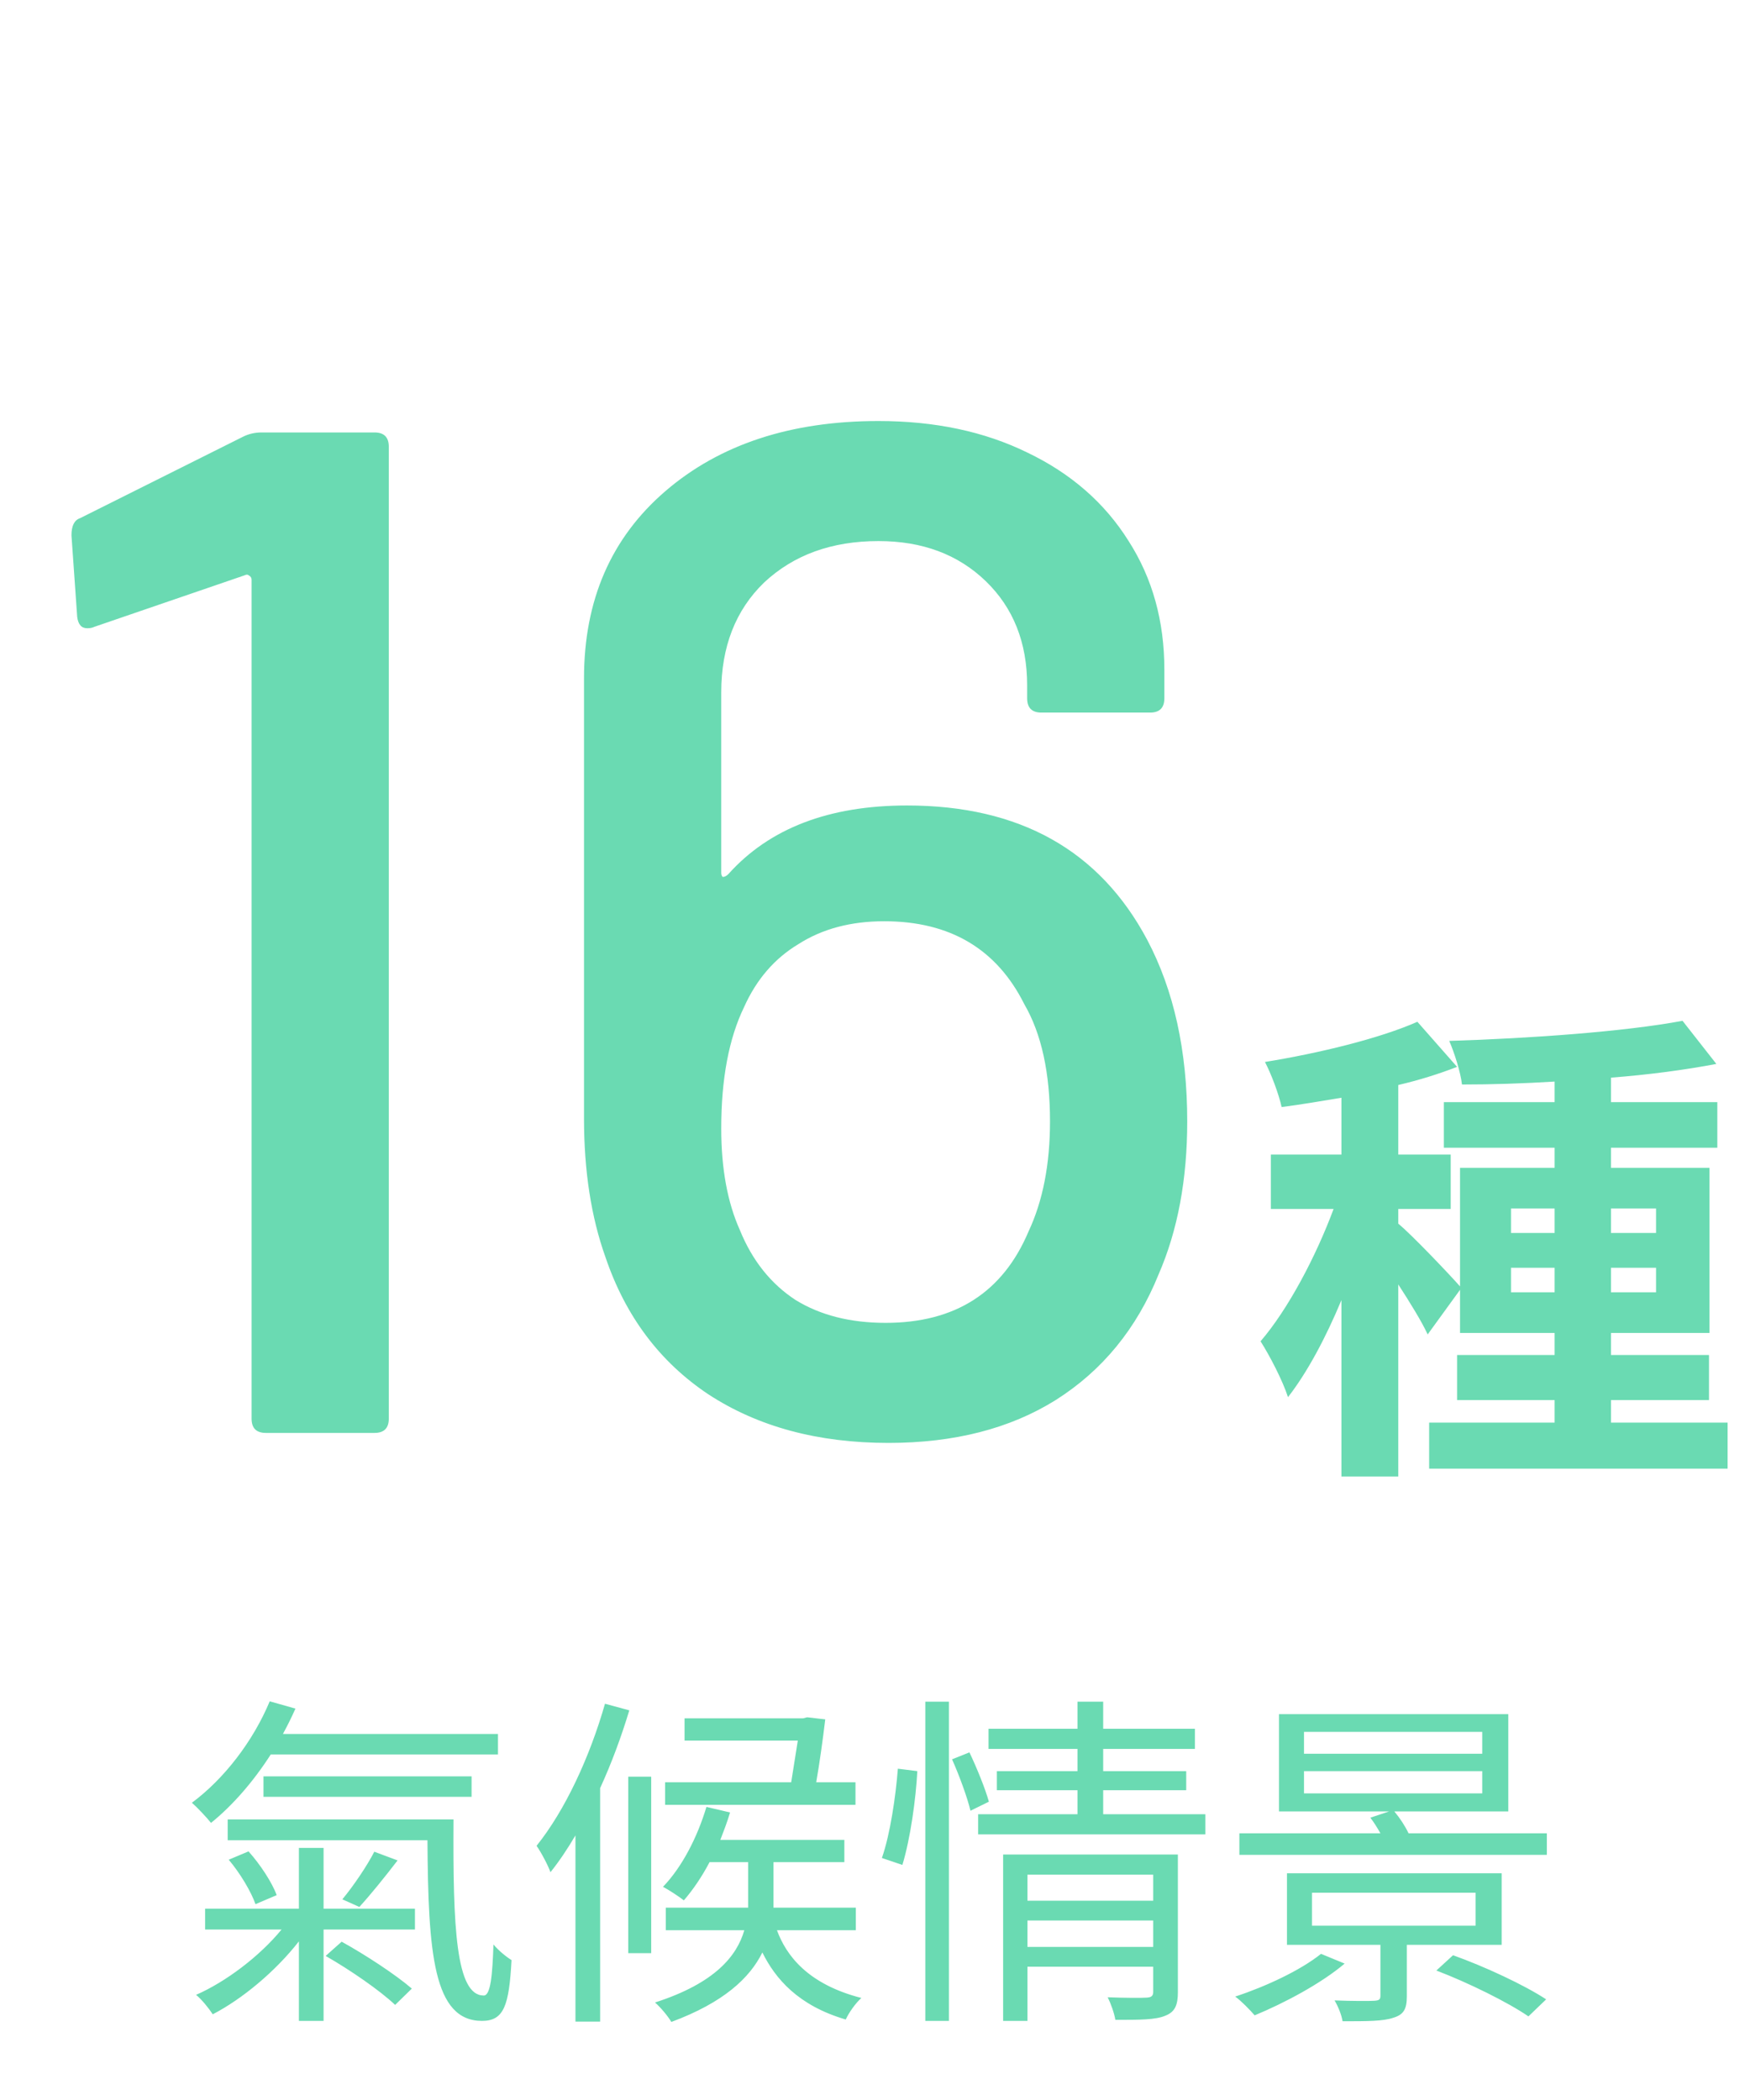
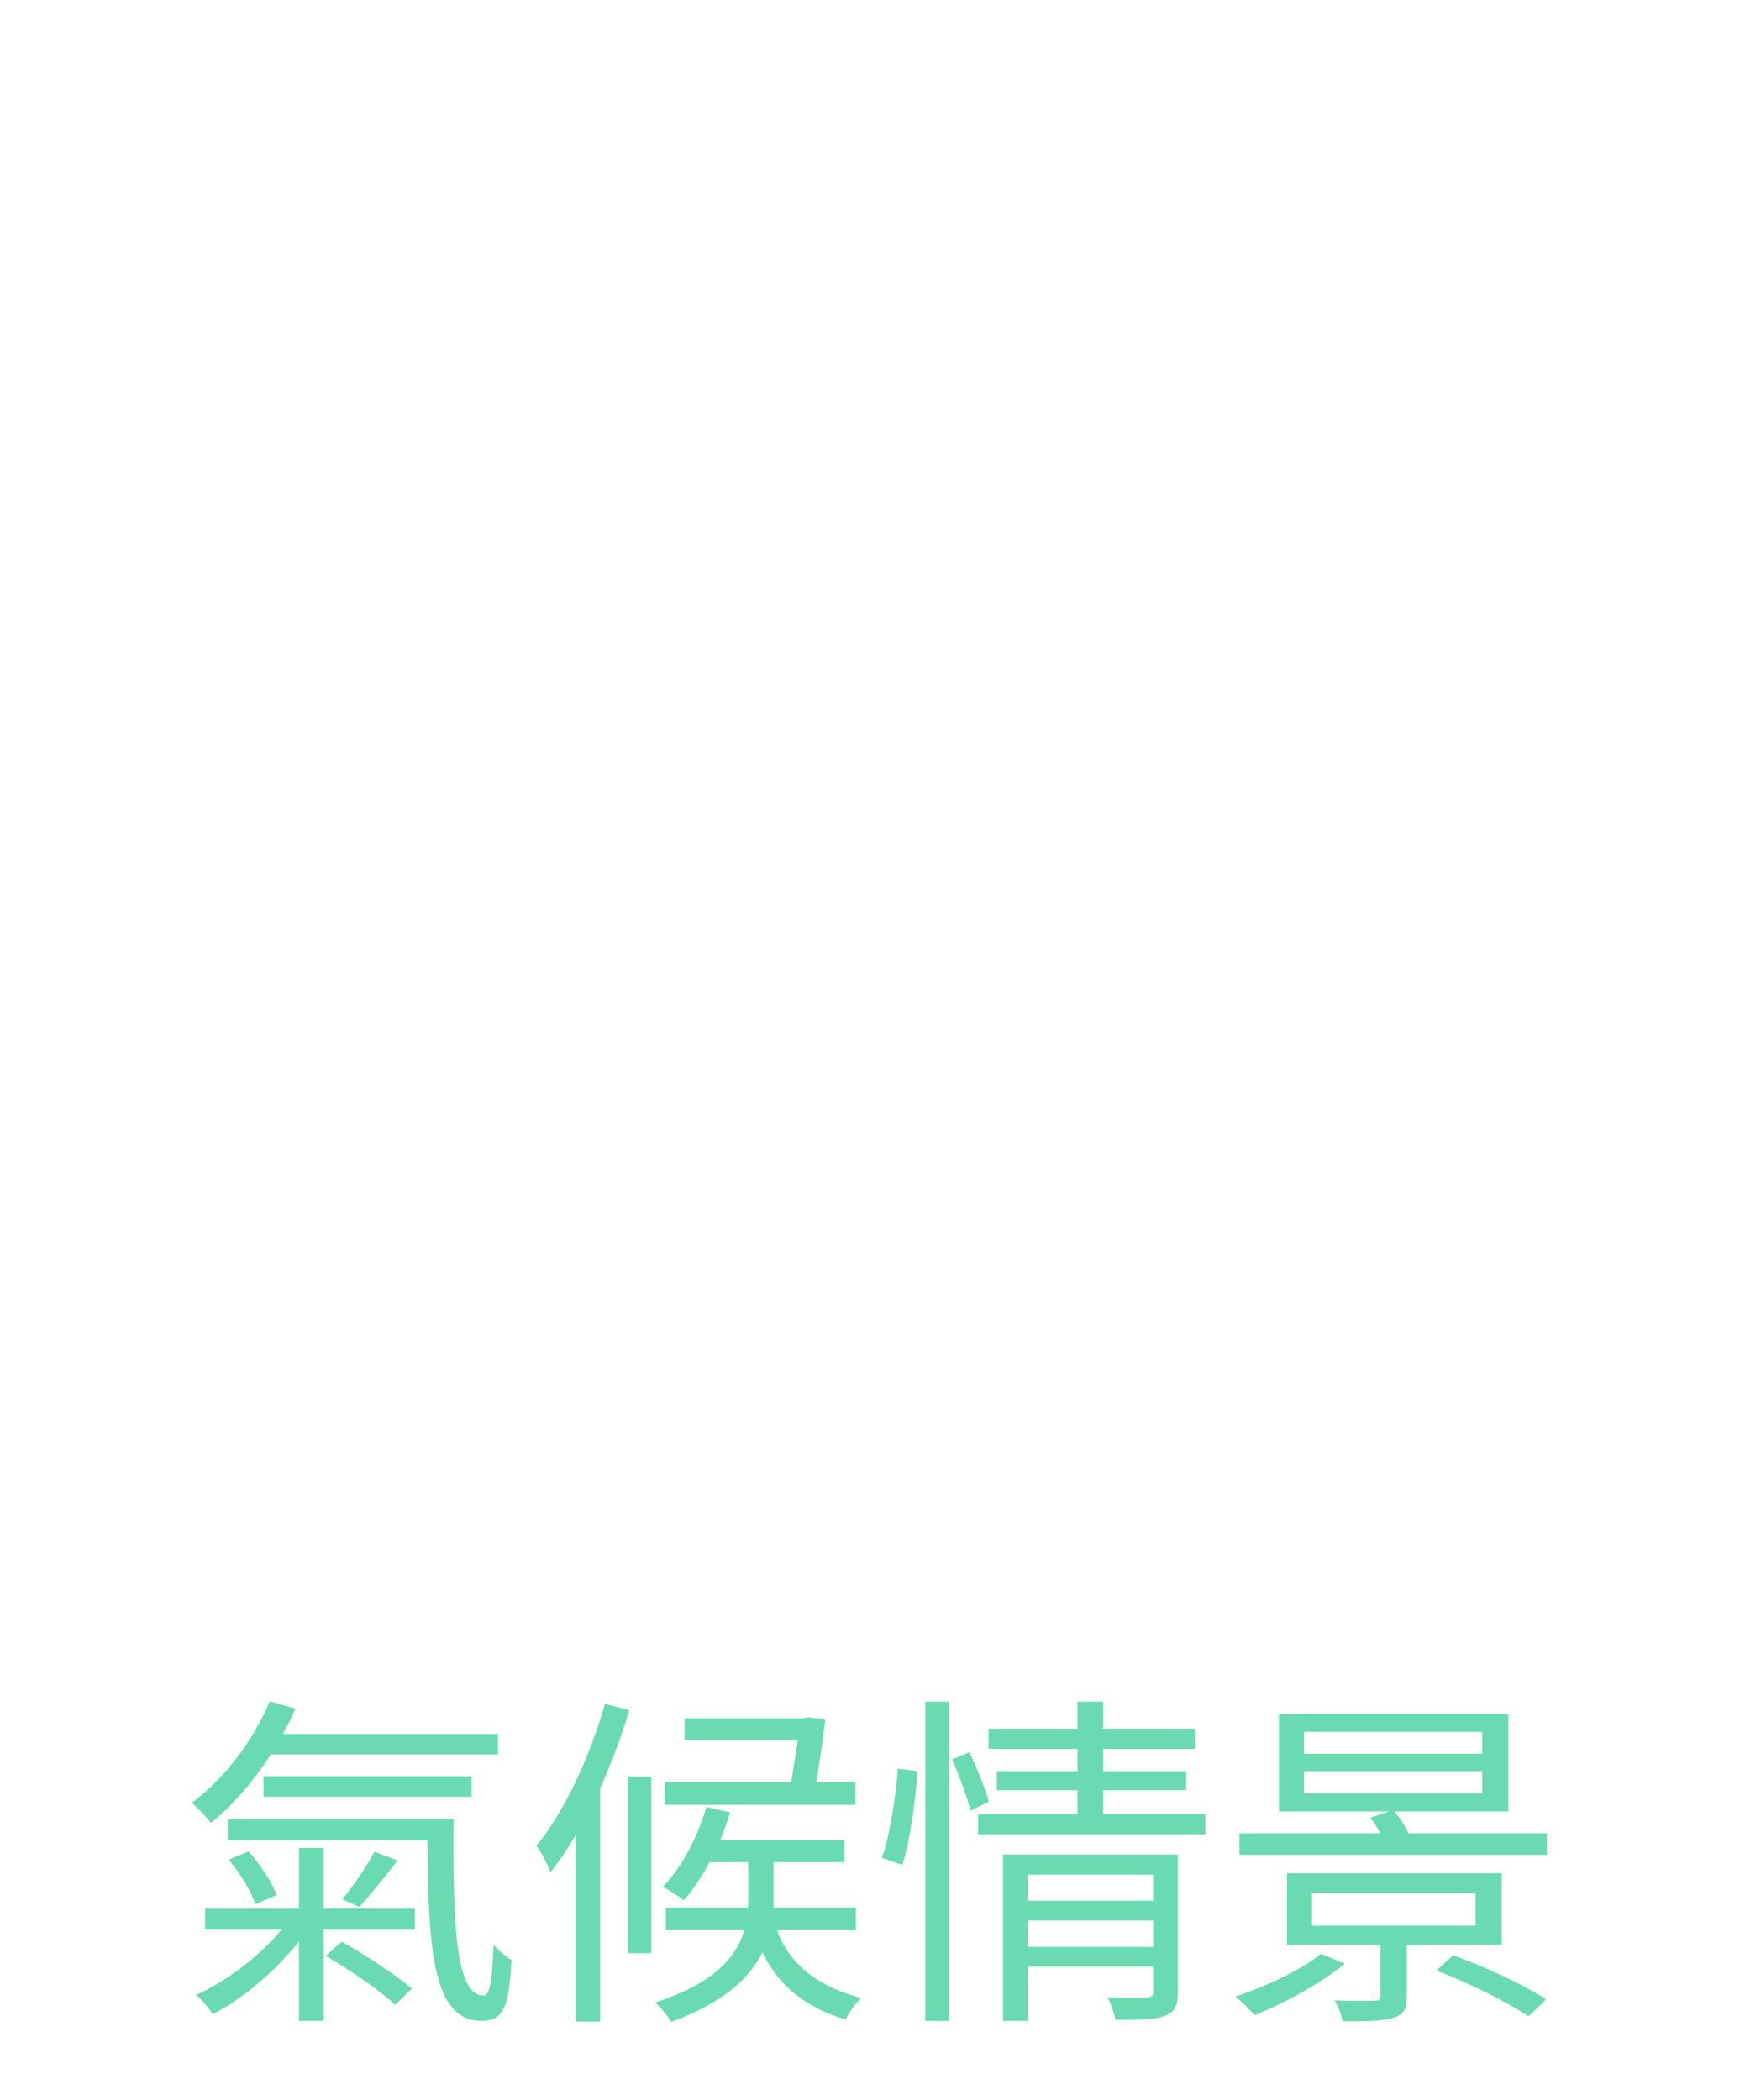
<svg xmlns="http://www.w3.org/2000/svg" width="221" height="266" viewBox="0 0 221 266" fill="none">
-   <path d="M30.776 55.319C31.5 54.957 32.285 54.776 33.129 54.776H47.431C48.638 54.776 49.241 55.379 49.241 56.586V179.69C49.241 180.897 48.638 181.5 47.431 181.5H33.672C32.465 181.5 31.862 180.897 31.862 179.69V73.422C31.862 73.181 31.741 73 31.5 72.879C31.379 72.759 31.198 72.759 30.957 72.879L11.948 79.397C11.707 79.517 11.405 79.578 11.043 79.578C10.319 79.578 9.897 79.095 9.776 78.129L9.052 67.81C9.052 66.603 9.414 65.879 10.138 65.638L30.776 55.319ZM145.291 119.043C148.671 125.44 150.36 133.103 150.36 142.034C150.36 149.397 149.154 155.853 146.74 161.405C143.964 168.284 139.619 173.595 133.705 177.336C127.912 180.957 120.852 182.767 112.524 182.767C103.593 182.767 95.99 180.716 89.714 176.612C83.559 172.509 79.214 166.716 76.679 159.233C74.869 154.164 73.964 148.31 73.964 141.672V85.914C73.964 76.017 77.404 68.112 84.283 62.198C91.162 56.285 100.154 53.328 111.257 53.328C118.378 53.328 124.654 54.655 130.085 57.31C135.636 59.965 139.921 63.707 142.938 68.534C145.955 73.241 147.464 78.672 147.464 84.828V88.448C147.464 89.655 146.86 90.259 145.654 90.259H131.895C130.688 90.259 130.085 89.655 130.085 88.448V86.819C130.085 81.388 128.335 76.983 124.835 73.603C121.335 70.224 116.809 68.534 111.257 68.534C105.343 68.534 100.516 70.284 96.774 73.784C93.154 77.284 91.343 81.931 91.343 87.724V110.534C91.343 110.776 91.404 110.957 91.524 111.078C91.766 111.078 92.007 110.957 92.248 110.716C97.438 104.922 104.981 102.026 114.878 102.026C129.119 102.026 139.257 107.698 145.291 119.043ZM130.266 155.974C132.076 152.112 132.981 147.466 132.981 142.034C132.981 135.879 131.895 130.931 129.723 127.19C126.223 120.19 120.309 116.69 111.981 116.69C107.757 116.69 104.136 117.655 101.119 119.586C98.102 121.397 95.809 124.052 94.24 127.552C92.309 131.534 91.343 136.664 91.343 142.94C91.343 148.009 92.128 152.293 93.697 155.793C95.266 159.655 97.619 162.612 100.757 164.664C103.895 166.595 107.697 167.56 112.162 167.56C120.973 167.56 127.007 163.698 130.266 155.974ZM179.509 129.424L184.536 135.134C182.302 136.003 179.757 136.81 177.088 137.431V146.245H183.729V153.134H177.088V154.997C178.702 156.3 183.543 161.39 184.909 162.941V147.921H196.888V145.376H182.86V139.603H196.888V136.997C192.853 137.245 188.881 137.369 185.157 137.369C184.971 135.755 184.164 133.272 183.543 131.845C193.784 131.534 205.826 130.666 213.088 129.3L217.371 134.762C213.46 135.507 208.867 136.128 204.026 136.5V139.603H217.495V145.376H204.026V147.921H216.502V168.838H204.026V171.631H216.44V177.341H204.026V180.197H218.798V186.031H180.998V180.197H196.888V177.341H184.536V171.631H196.888V168.838H184.909V163.376L180.812 169.024C180.067 167.41 178.578 164.99 177.088 162.693V187.024H169.888V164.679C167.902 169.459 165.543 173.866 163.122 176.969C162.44 174.859 160.826 171.755 159.647 169.893C163.122 165.859 166.66 159.155 168.895 153.134H160.95V146.245H169.888V139.045C167.281 139.479 164.736 139.914 162.316 140.224C161.943 138.548 161.012 136.066 160.205 134.514C167.095 133.397 174.729 131.534 179.509 129.424ZM191.364 160.583V163.686H196.888V160.583H191.364ZM204.026 160.583V163.686H209.736V160.583H204.026ZM191.364 153.072V156.176H196.888V153.072H191.364ZM204.026 153.072V156.176H209.736V153.072H204.026Z" fill="#6ADAB2" />
  <path d="M33.368 225H59.724V227.596H33.368V225ZM28.968 235.56L31.476 234.504C32.972 236.176 34.468 238.464 35.04 240.048L32.356 241.192C31.828 239.652 30.42 237.276 28.968 235.56ZM47.404 234.548L50.352 235.648C48.768 237.716 46.92 240.004 45.512 241.544L43.356 240.576C44.72 238.948 46.48 236.352 47.404 234.548ZM41.244 247.748L43.268 245.944C46.304 247.616 50.176 250.168 52.156 251.884L50.044 253.952C48.152 252.148 44.324 249.508 41.244 247.748ZM34.16 215.496L37.416 216.42C36.932 217.52 36.404 218.576 35.832 219.632H63.068V222.228H34.292C32.092 225.66 29.452 228.696 26.724 230.896C26.24 230.28 25.008 228.96 24.304 228.344C28.396 225.308 32.048 220.556 34.16 215.496ZM28.836 230.456H57.436C57.348 244.14 57.744 252.764 61.264 252.764C62.144 252.764 62.364 250.124 62.496 246.296C63.112 247.044 64.08 247.836 64.784 248.276C64.476 254.04 63.816 255.976 61.044 255.976C54.884 255.976 54.224 247.396 54.136 233.096H28.836V230.456ZM37.856 234.064H40.98V241.764H52.552V244.404H40.98V255.976H37.856V245.9C34.908 249.684 30.684 253.204 26.944 255.14C26.46 254.392 25.536 253.248 24.832 252.676C28.572 251.048 32.884 247.792 35.656 244.404H25.976V241.764H37.856V234.064ZM79.568 225.044H82.472V247.396H79.568V225.044ZM84.32 241.632H94.748V240.708V235.868H89.864C88.896 237.716 87.752 239.388 86.608 240.708C85.992 240.224 84.716 239.388 83.968 238.992C86.388 236.484 88.324 232.7 89.468 228.872L92.46 229.576C92.108 230.764 91.668 231.908 91.228 233.052H106.936V235.868H97.96V240.752V241.632H108.388V244.492H98.4C99.544 247.616 102.228 251.312 109.092 253.072C108.388 253.688 107.508 254.92 107.112 255.8C101.084 254.04 98.18 250.608 96.552 247.308C94.968 250.52 91.668 253.644 85.024 256.108C84.584 255.36 83.66 254.26 82.956 253.644C90.612 251.18 93.34 247.704 94.264 244.492H84.32V241.632ZM86.696 217.652H101.7L102.228 217.52L104.516 217.784C104.208 220.336 103.812 223.24 103.372 225.748H108.344V228.608H84.232V225.748H100.204L101.04 220.468H86.696V217.652ZM76.62 215.804L79.7 216.64C78.688 219.984 77.456 223.328 76.004 226.496V256.064H72.88V232.48C71.868 234.196 70.812 235.78 69.712 237.144C69.448 236.352 68.524 234.592 67.952 233.8C71.56 229.312 74.684 222.58 76.62 215.804ZM117.188 215.54H120.18V255.976H117.188V215.54ZM113.712 224.032L116.176 224.34C116 227.816 115.296 232.92 114.284 236.22L111.688 235.34C112.744 232.348 113.448 227.464 113.712 224.032ZM120.576 222.844L122.776 221.964C123.744 223.988 124.8 226.628 125.24 228.212L122.908 229.356C122.512 227.684 121.5 224.912 120.576 222.844ZM130.124 243.26V246.604H146.052V243.26H130.124ZM130.124 240.752H146.052V237.452H130.124V240.752ZM136.46 215.54H139.716V218.972H151.332V221.524H139.716V224.34H150.232V226.76H139.716V229.796H152.652V232.348H123.876V229.796H136.46V226.76H126.252V224.34H136.46V221.524H125.196V218.972H136.46V215.54ZM127.044 234.9H149.176V252.324C149.176 253.952 148.824 254.832 147.592 255.316C146.36 255.844 144.38 255.844 141.256 255.844C141.124 255.008 140.684 253.776 140.288 252.984C142.532 253.072 144.644 253.072 145.26 253.028C145.832 252.984 146.052 252.808 146.052 252.28V249.112H130.124V255.976H127.044V234.9ZM165.148 224.34V227.156H187.72V224.34H165.148ZM165.148 219.368V222.14H187.72V219.368H165.148ZM166.16 239.74V243.92H186.884V239.74H166.16ZM181.912 249.596L184.024 247.66C187.984 249.068 193.088 251.444 195.816 253.248L193.572 255.404C191.02 253.644 185.96 251.136 181.912 249.596ZM167.304 247.484L170.296 248.716C167.348 251.224 162.64 253.732 158.9 255.272C158.328 254.612 157.184 253.424 156.436 252.896C160.308 251.62 164.664 249.596 167.304 247.484ZM173.552 230.236L175.928 229.444H161.98V217.124H191.02V229.444H176.588C177.292 230.28 177.952 231.292 178.392 232.216H195.904V234.944H156.964V232.216H174.828C174.432 231.512 173.992 230.808 173.552 230.236ZM162.992 237.276H190.184V246.34H178.172V252.852C178.172 254.48 177.776 255.184 176.456 255.58C175.18 256.02 173.156 256.02 170.032 256.02C169.9 255.184 169.46 254.128 169.02 253.38C171.308 253.468 173.464 253.468 174.08 253.424C174.696 253.38 174.828 253.248 174.828 252.764V246.34H162.992V237.276Z" fill="#6ADAB2" />
</svg>